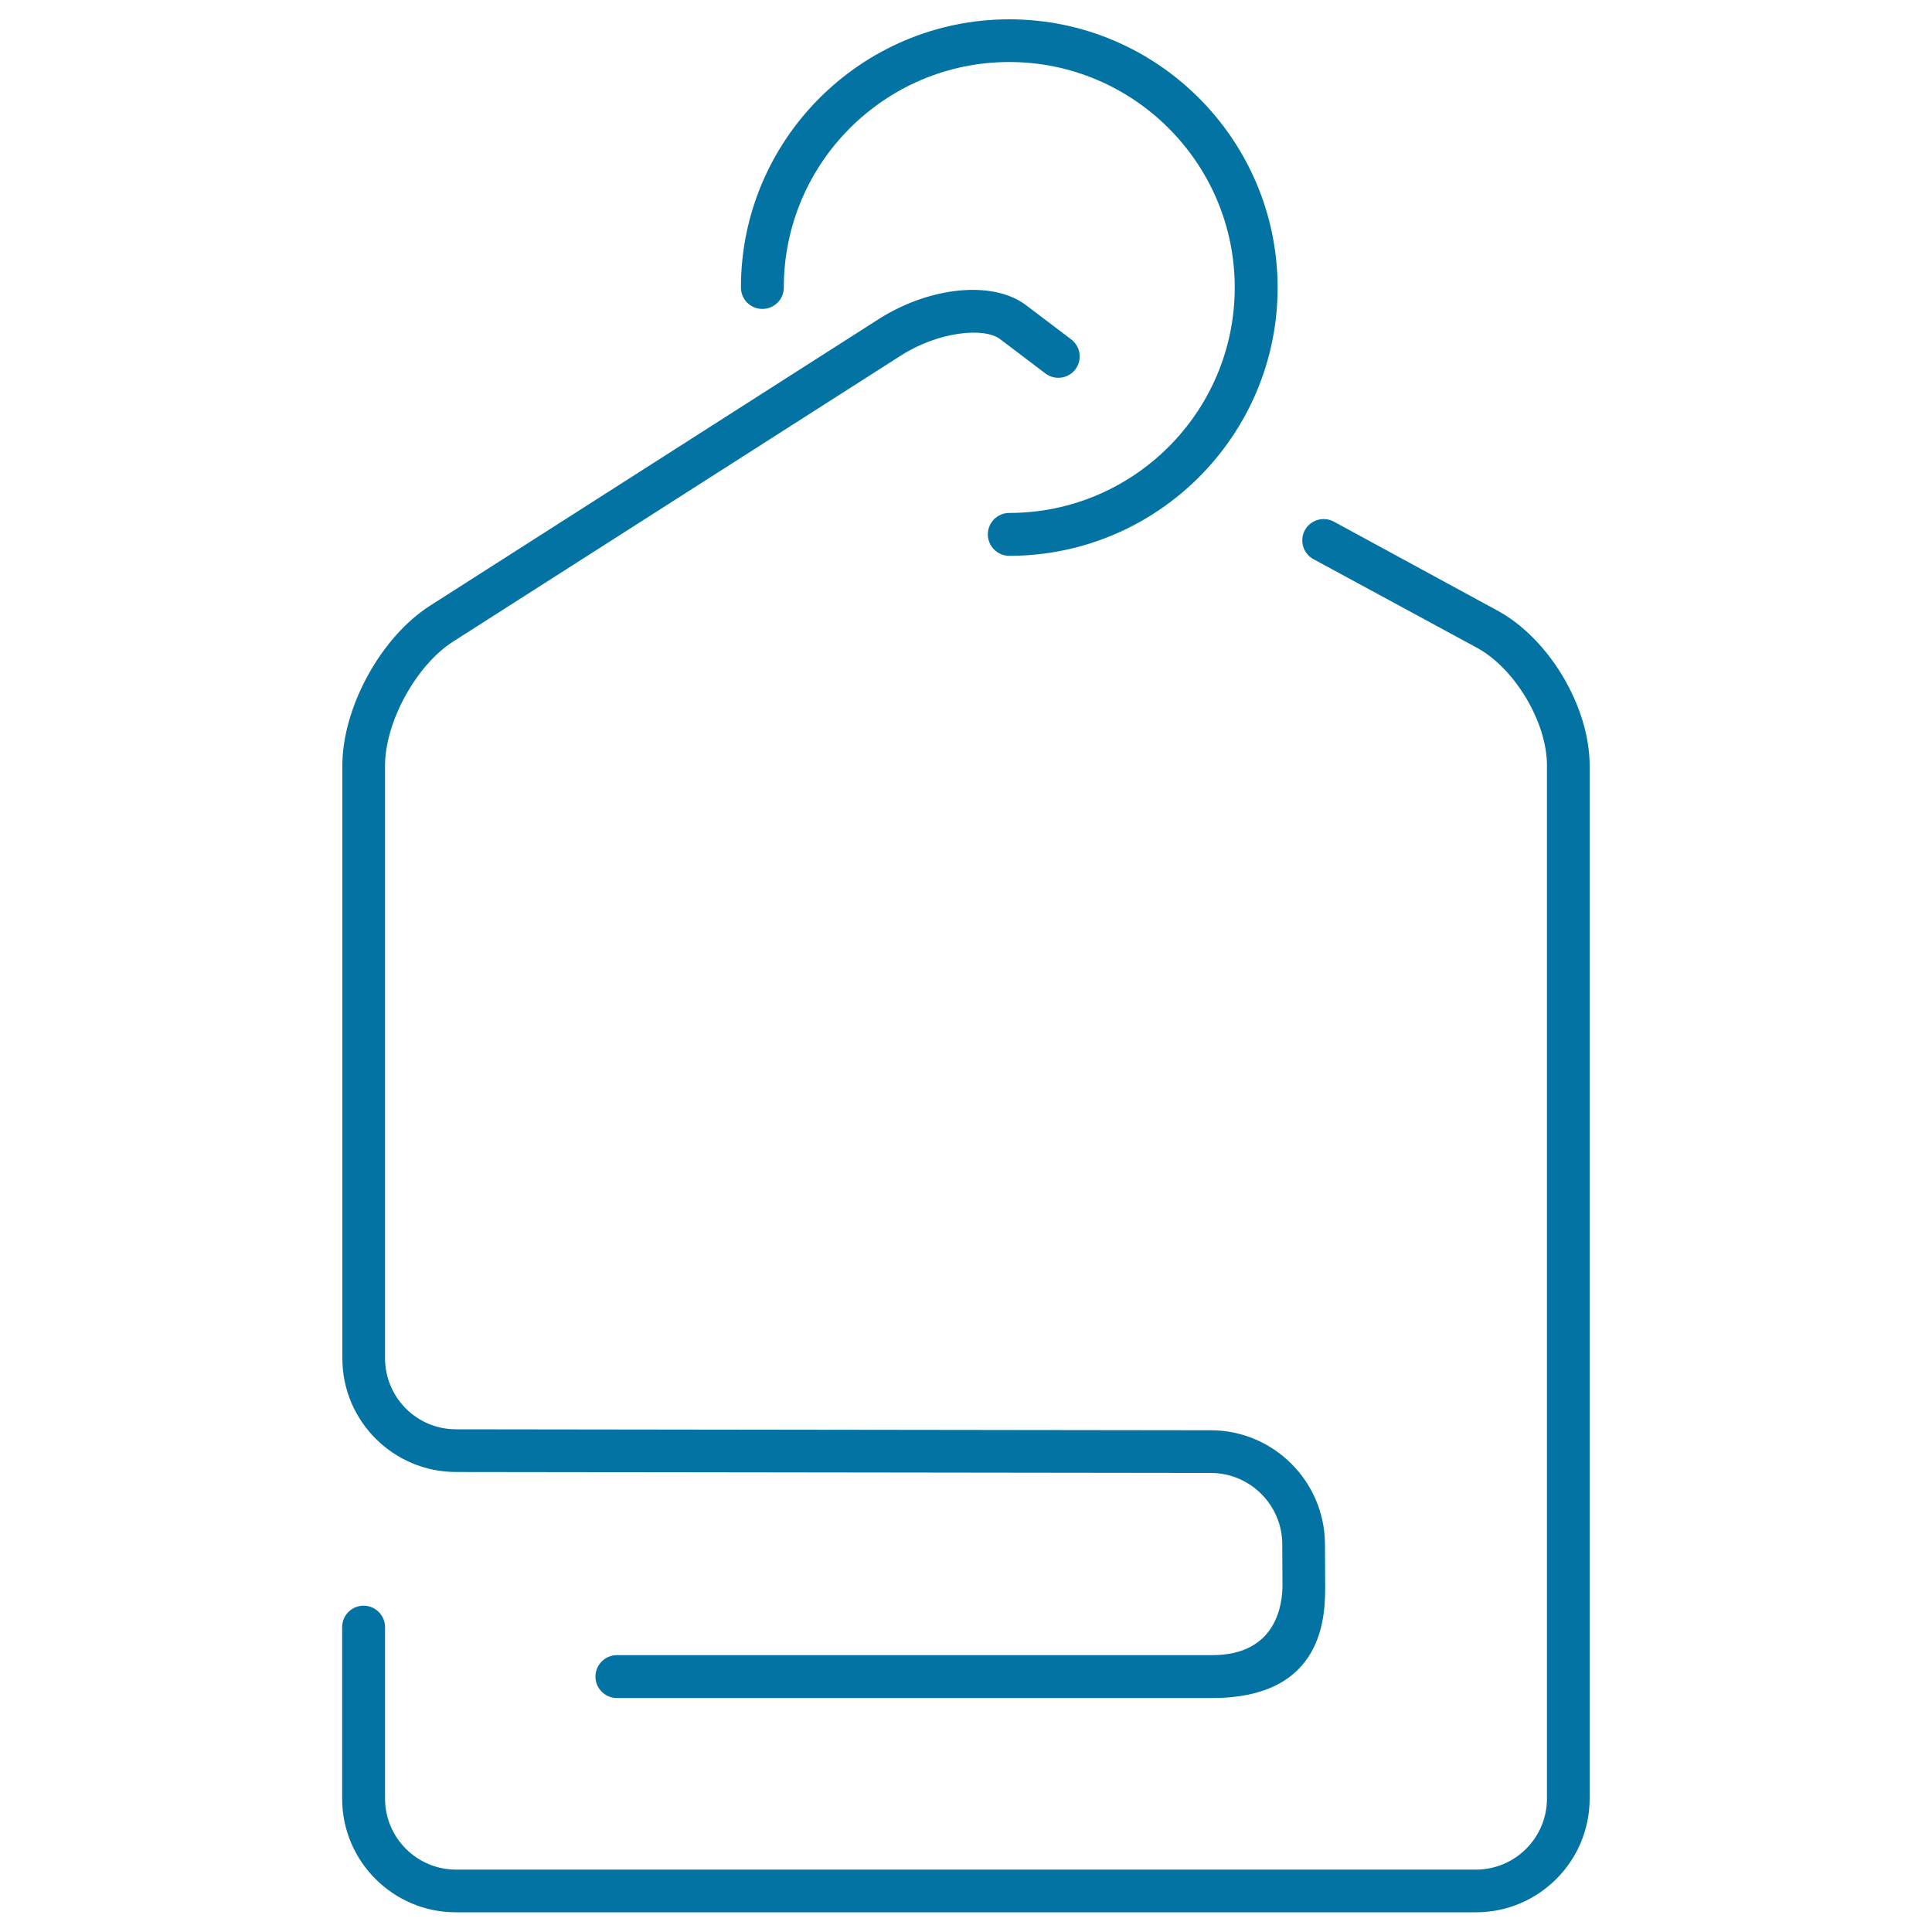
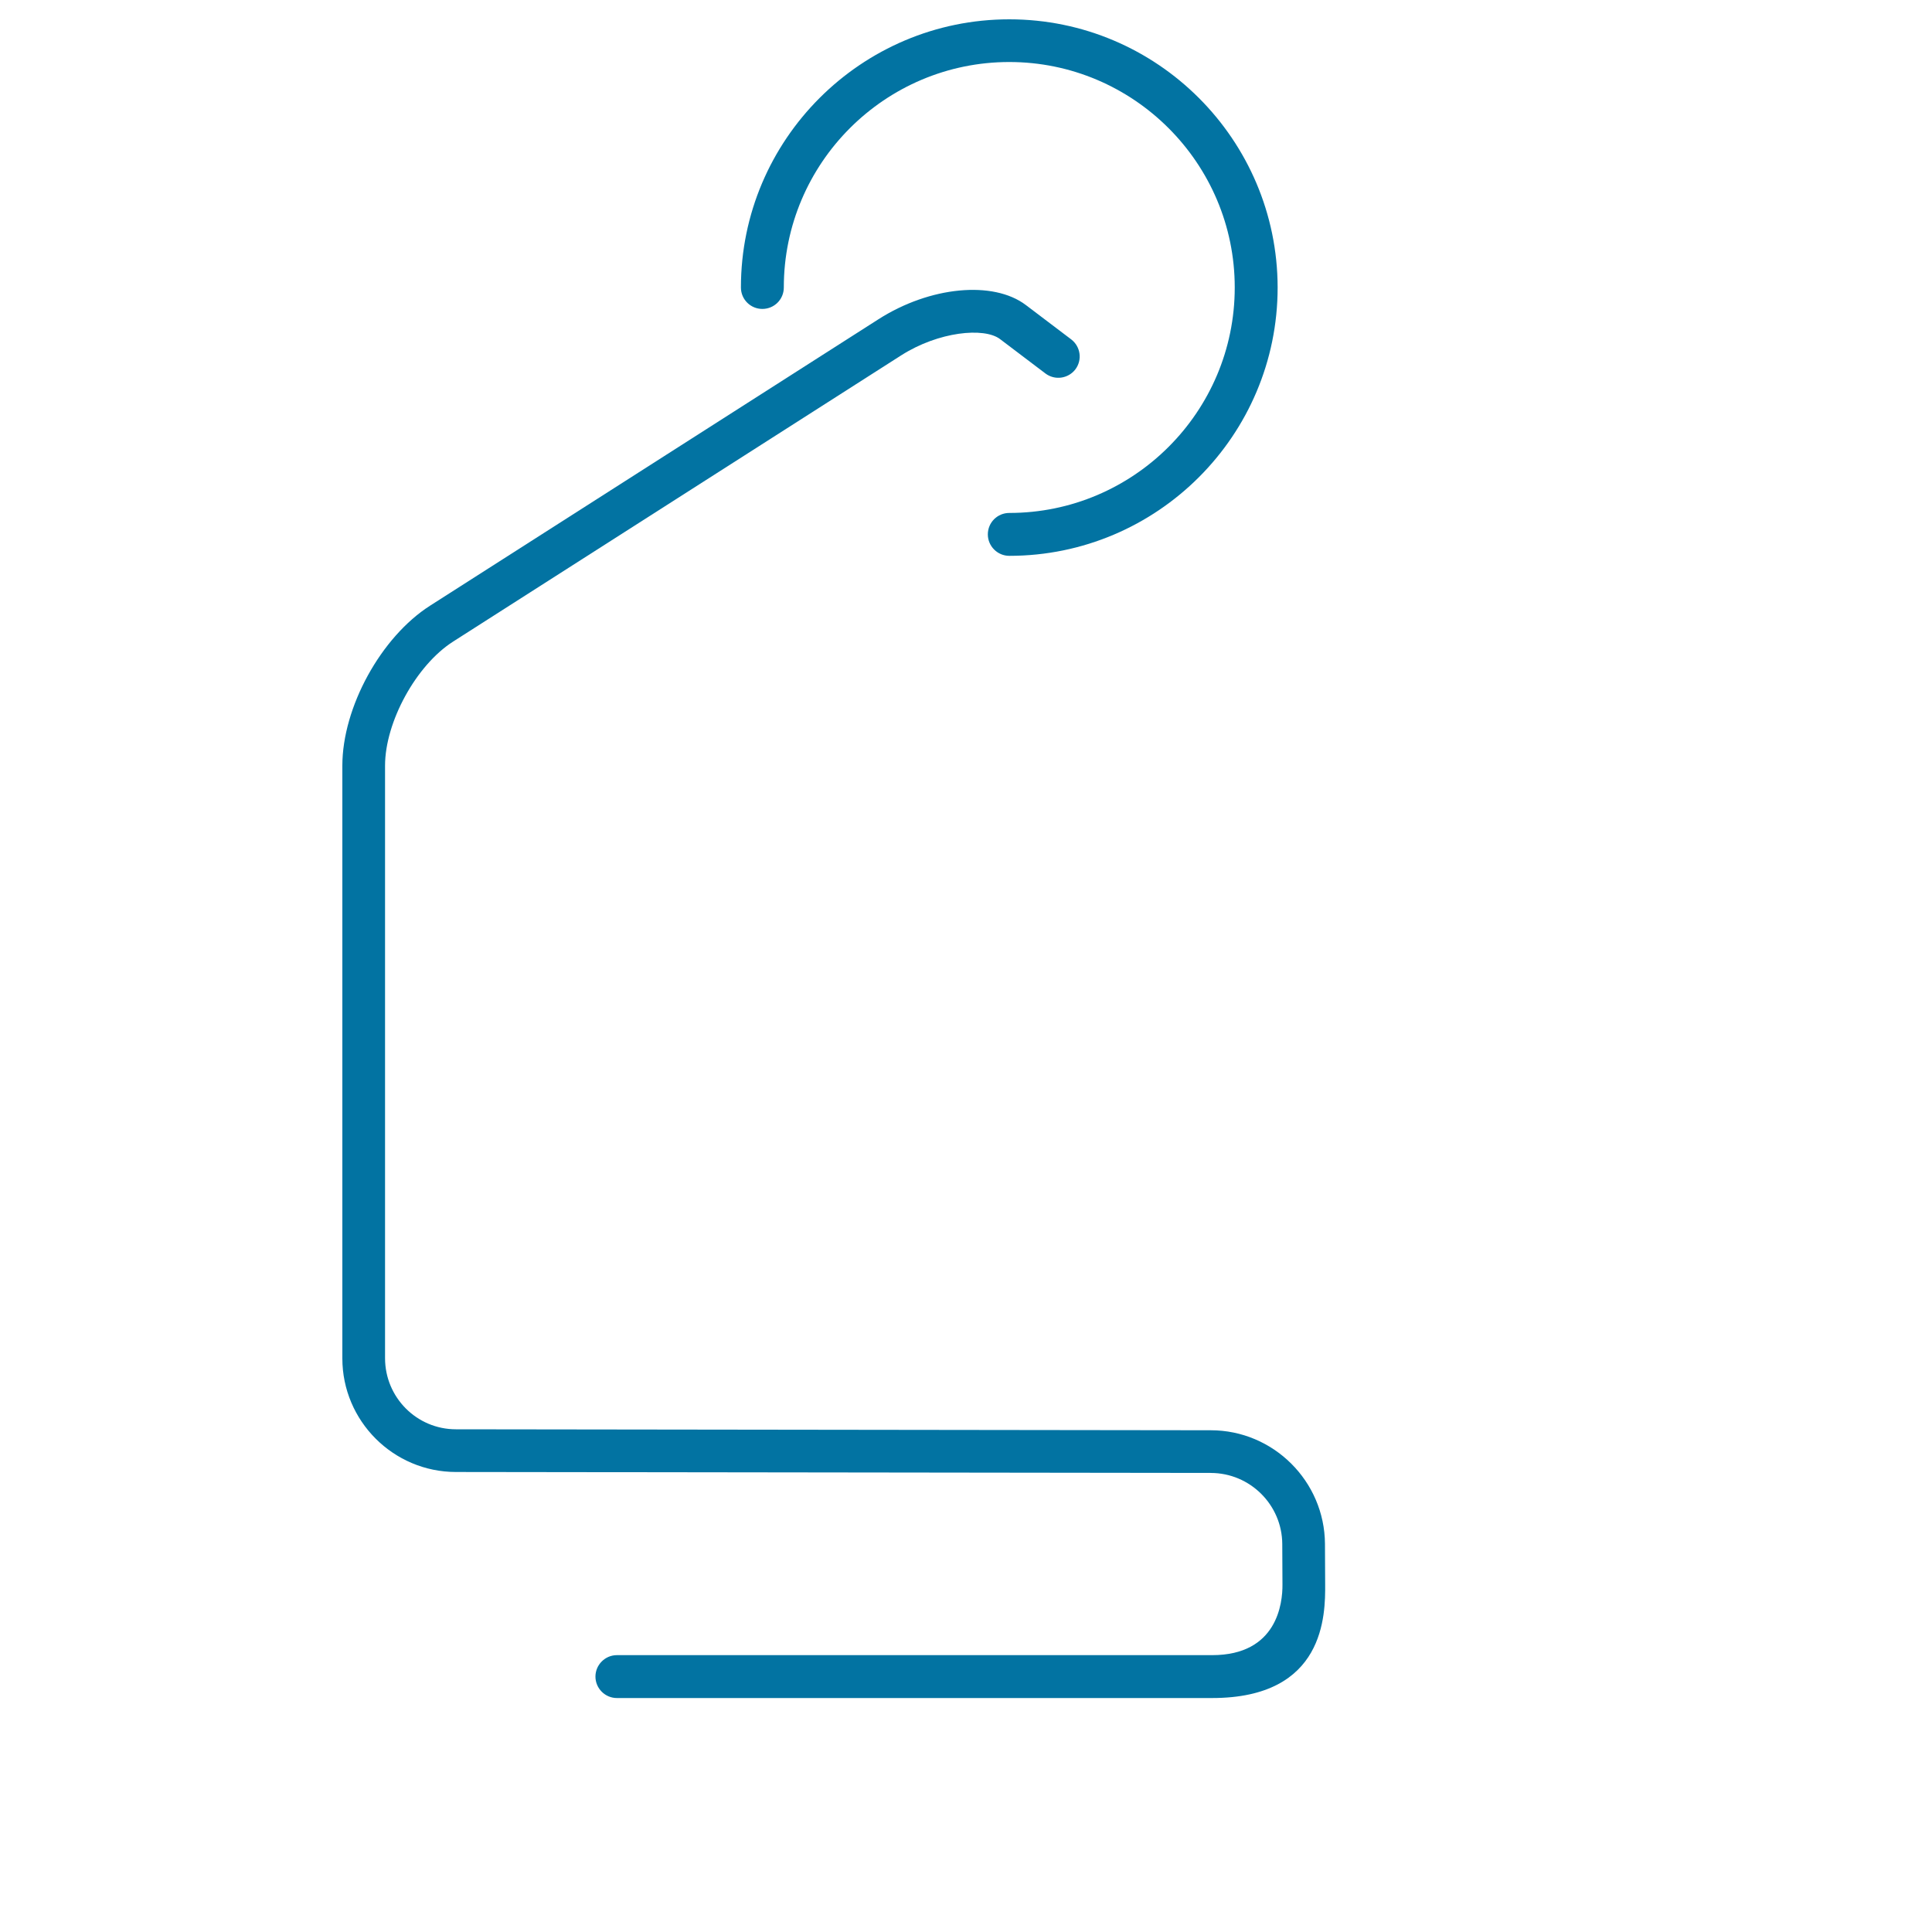
<svg xmlns="http://www.w3.org/2000/svg" viewBox="0 0 1000 1000" style="fill:#0273a2">
  <title>Label Ultrathin Outline SVG icon</title>
  <g>
    <g>
-       <path d="M775,316L690.4,270c-5.4-2.9-12.1-0.9-15,4.4c-2.9,5.4-0.9,12.1,4.4,15l84.7,45.9c19.6,10.7,36.2,38.5,36.2,60.8v534.9c0,20.2-16.5,36.7-36.7,36.7H236c-20.2,0-36.7-16.5-36.7-36.7v-88.8c0-6.1-5-11.1-11.1-11.1c-6.1,0-11.1,4.9-11.1,11.1v88.8c0,32.4,26.4,58.8,58.8,58.8H764c32.4,0,58.8-26.4,58.8-58.8V396.3C822.8,365.8,801.8,330.5,775,316z" />
      <path d="M236,761.9l390.7,0.5c20.3,0,36.9,16.5,37,36.8l0.1,20.9c0.1,9.7-2.7,36.6-36.4,36.6H319.3c-6.1,0-11.1,5-11.1,11.1c0,6.1,5,11.1,11.1,11.1h308.1c58.5,0,58.6-43.2,58.5-58.9l-0.1-20.9c-0.2-32.4-26.7-58.8-59.1-58.8l-390.7-0.5c-20.3,0-36.7-16.5-36.7-36.8V396.3c0-22.6,16.1-52,35.2-64.2l232-148.2c19.3-12.3,42.9-14.6,51.1-8.4l23.5,17.8c4.9,3.7,11.8,2.7,15.5-2.1c3.7-4.9,2.7-11.8-2.1-15.5L531,157.9c-16.9-12.8-49.7-9.7-76.4,7.4l-232,148.2c-25.4,16.2-45.4,52.6-45.4,82.8v306.8C177.2,735.5,203.6,761.9,236,761.9z" />
      <path d="M394.6,159.9c6.1,0,11.1-4.9,11.1-11.1c0-64.4,52.4-116.7,116.7-116.7s116.7,52.4,116.7,116.7c0,64.4-52.4,116.7-116.7,116.7c-6.1,0-11.1,4.9-11.1,11.1c0,6.1,5,11.1,11.1,11.1c76.6,0,138.9-62.3,138.9-138.9C661.2,72.3,599,10,522.4,10c-76.6,0-138.9,62.3-138.9,138.8C383.5,155,388.5,159.9,394.6,159.9z" />
    </g>
  </g>
</svg>